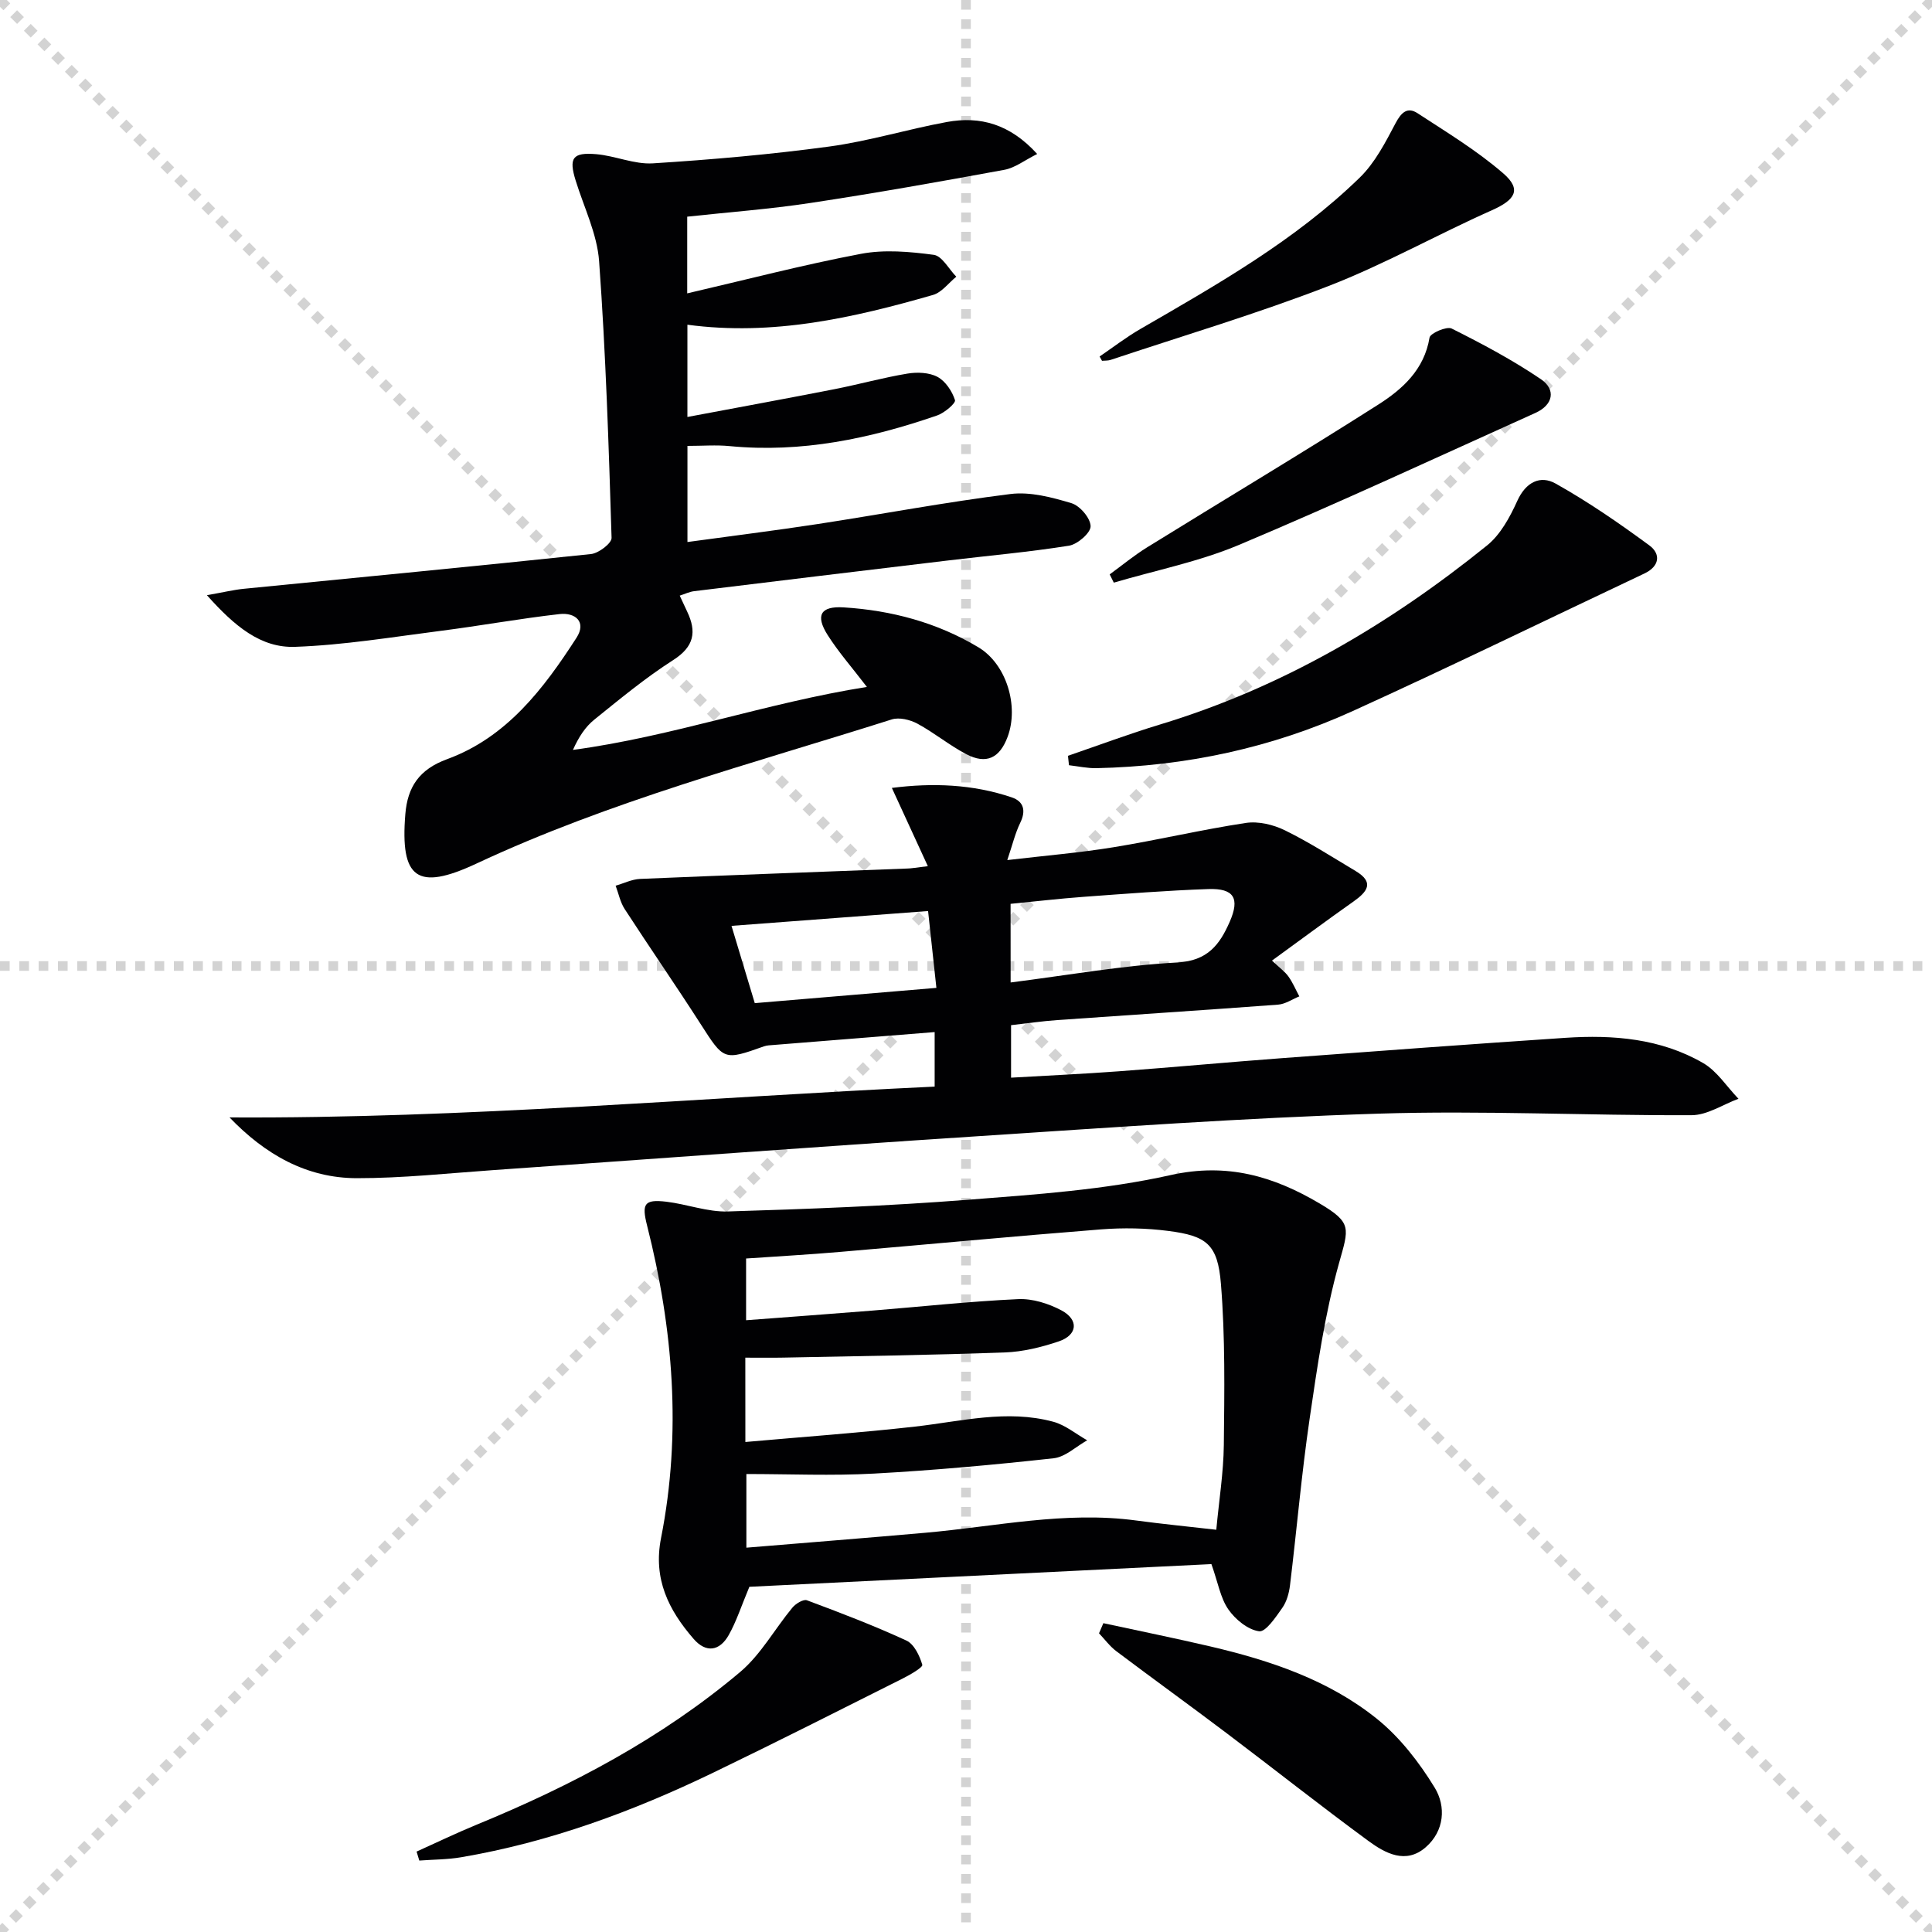
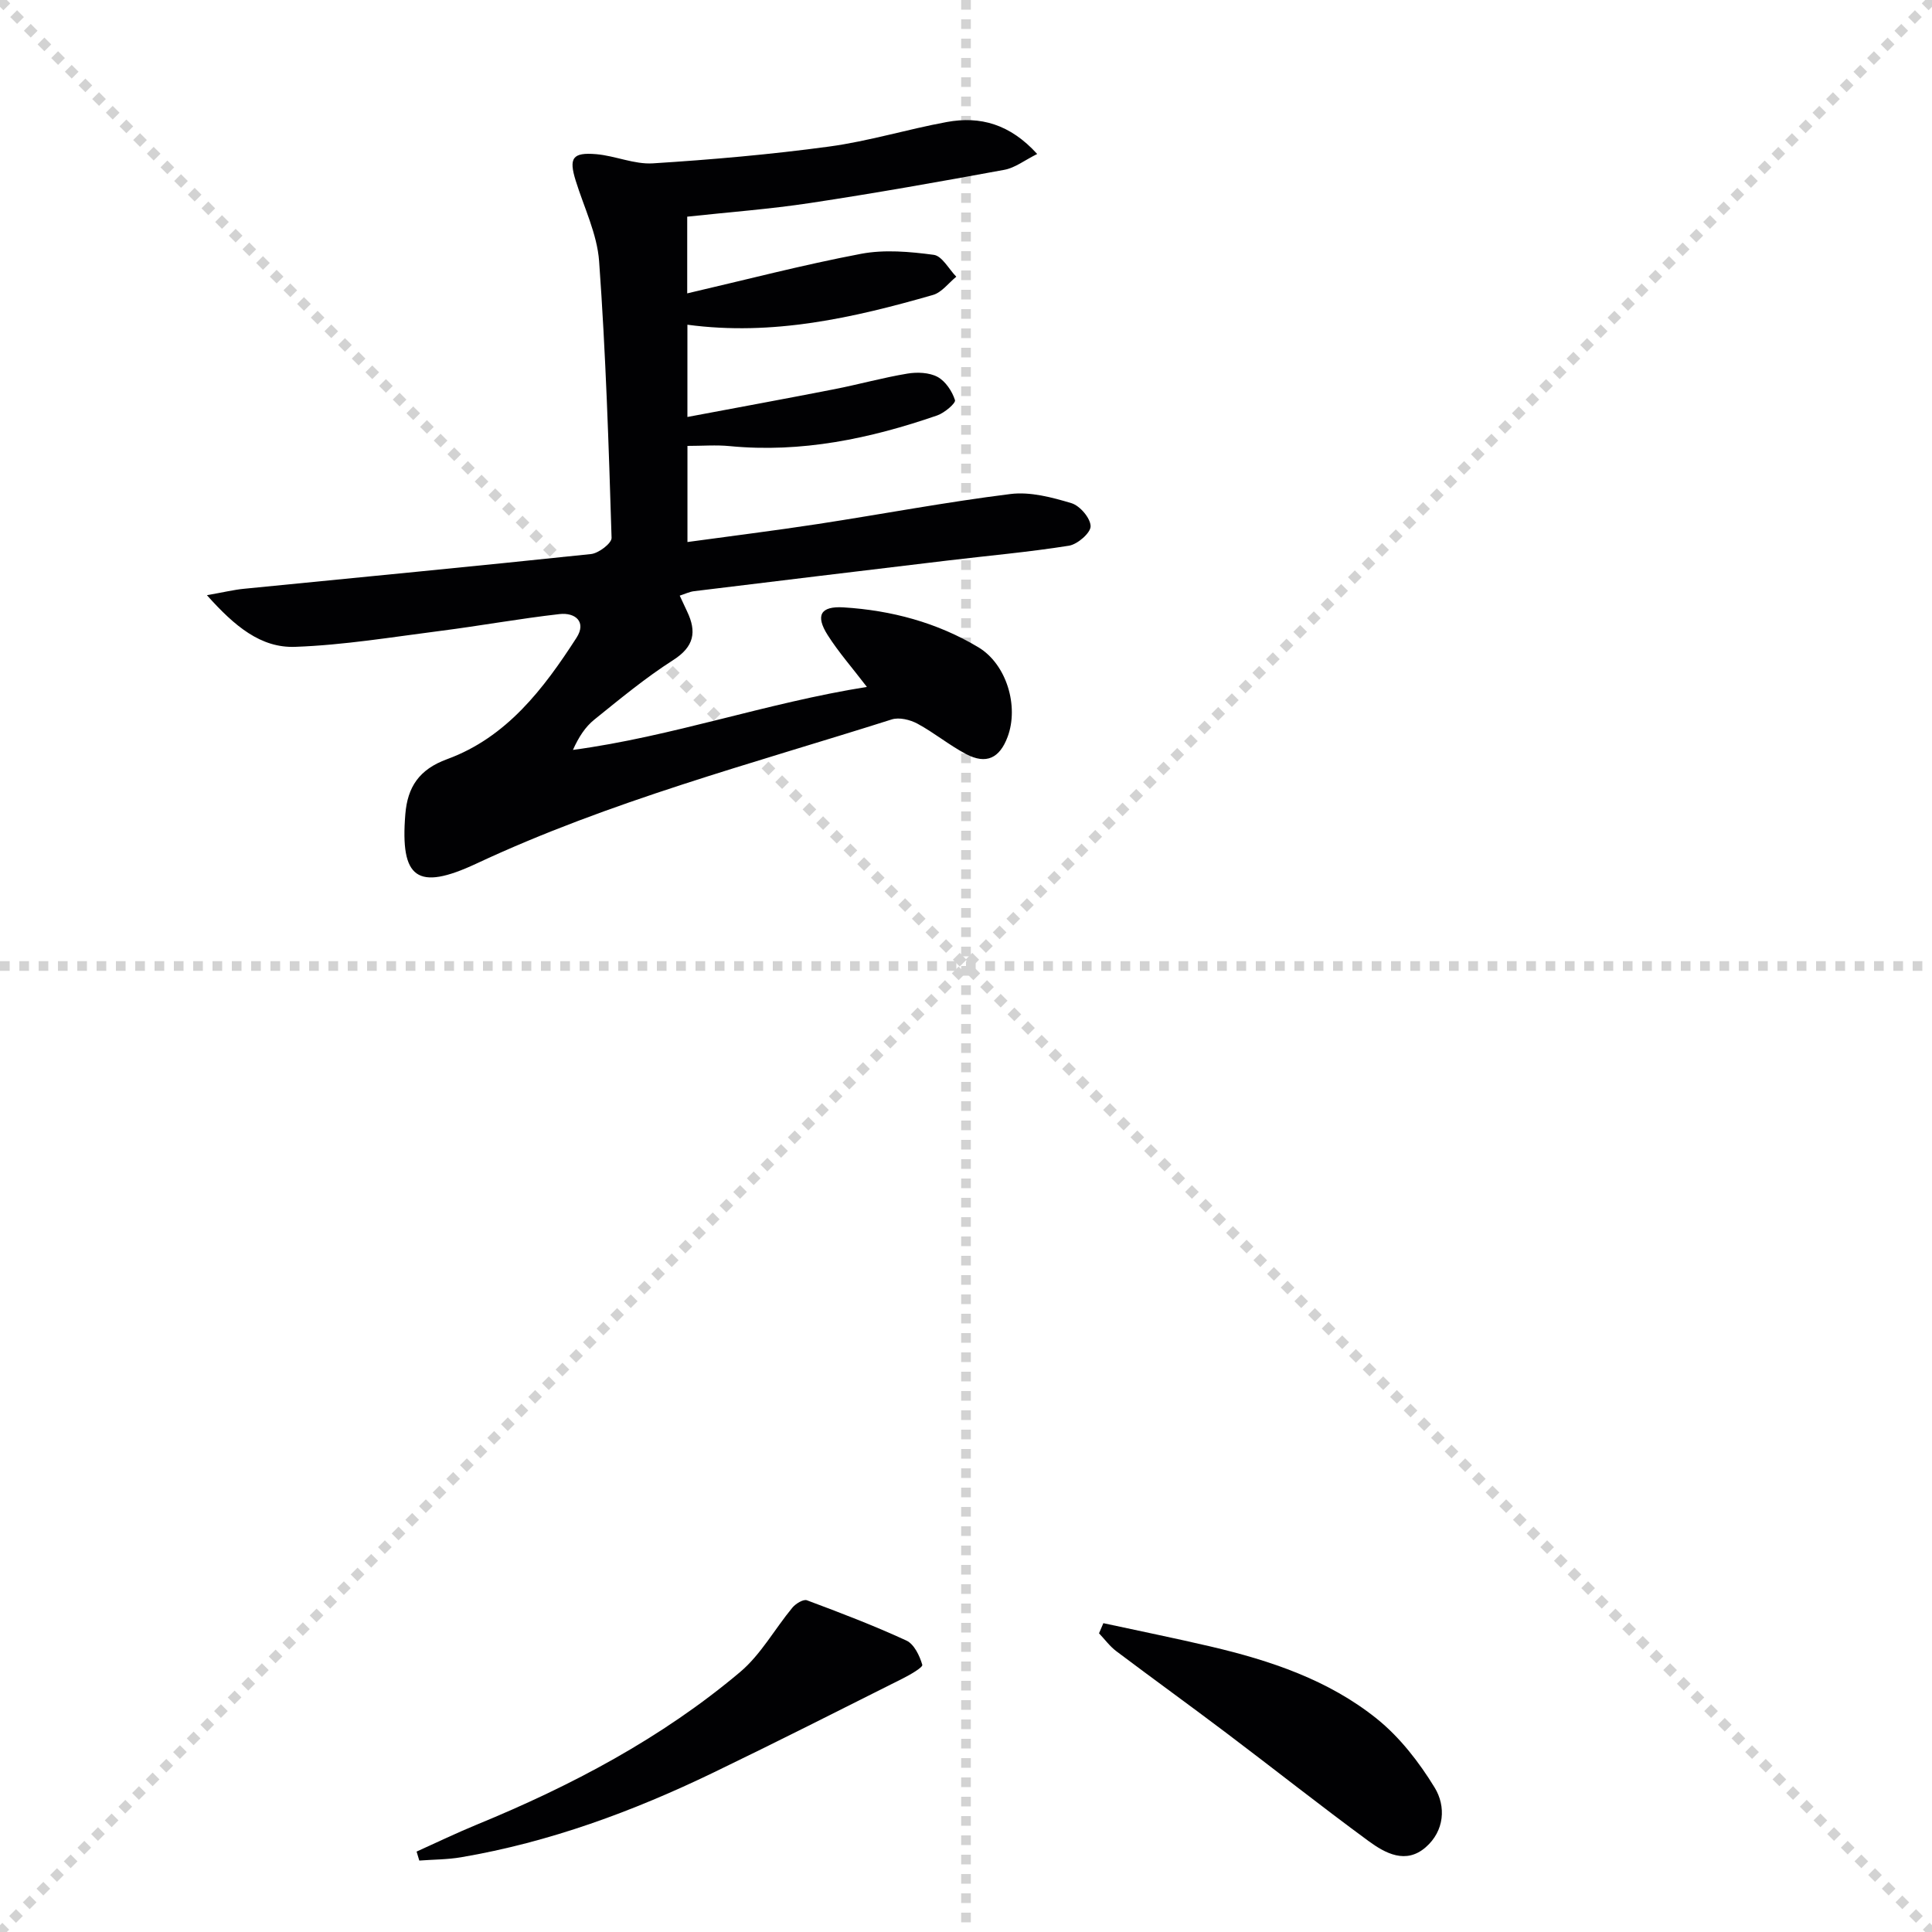
<svg xmlns="http://www.w3.org/2000/svg" enable-background="new 0 0 400 400" viewBox="0 0 400 400">
  <g stroke="lightgray" stroke-dasharray="1,1" stroke-width="1" transform="scale(2, 2)">
    <line x1="0" y1="0" x2="200" y2="200" />
    <line x1="200" y1="0" x2="0" y2="200" />
    <line x1="100" y1="0" x2="100" y2="200" />
    <line x1="0" y1="100" x2="200" y2="100" />
  </g>
  <g fill="#010103">
    <path d="m42.84 123.23c3.56-.63 5.6-1.13 7.67-1.33 23.95-2.38 47.92-4.66 71.86-7.19 1.58-.17 4.28-2.23 4.25-3.35-.59-19.1-1.2-38.21-2.58-57.27-.41-5.65-3.13-11.14-4.85-16.69-1.45-4.67-.69-5.9 4.26-5.48 3.94.34 7.87 2.14 11.72 1.9 12.2-.77 24.4-1.84 36.51-3.48 8.19-1.11 16.19-3.58 24.35-5.08 6.92-1.27 13.09.43 18.71 6.62-2.61 1.3-4.6 2.88-6.81 3.28-13.37 2.46-26.76 4.84-40.19 6.87-8.36 1.27-16.81 1.89-25.46 2.83v15.88c12.11-2.81 23.97-5.91 35.99-8.19 4.85-.92 10.09-.45 15.05.21 1.73.23 3.12 2.95 4.67 4.53-1.6 1.3-3.01 3.26-4.84 3.78-16.49 4.74-33.14 8.53-50.83 6.16v19.1c10.42-1.96 20.46-3.8 30.47-5.76 5.04-.99 10.01-2.38 15.08-3.22 2.02-.34 4.51-.24 6.23.68 1.66.89 3.03 2.97 3.62 4.81.2.63-2.18 2.65-3.68 3.17-13.92 4.81-28.12 7.79-42.99 6.35-2.78-.27-5.6-.04-8.72-.04v19.9c9.09-1.25 18.07-2.36 27.01-3.73 13.3-2.04 26.53-4.55 39.87-6.21 4.09-.51 8.57.68 12.63 1.9 1.75.53 3.93 3.09 3.96 4.77.02 1.37-2.7 3.74-4.47 4.03-8.35 1.33-16.8 2.07-25.21 3.08-17.48 2.09-34.96 4.2-52.43 6.34-.96.12-1.89.58-2.96.92.55 1.19 1.03 2.24 1.53 3.28 2.01 4.21 1.47 7.28-2.88 10.06-5.73 3.66-11.01 8.04-16.32 12.32-1.86 1.49-3.23 3.58-4.44 6.28 20.56-2.76 40.02-9.73 60.86-13.04-3.04-3.98-5.87-7.19-8.13-10.75-2.57-4.06-1.47-6.01 3.29-5.72 9.9.61 19.38 3.14 27.92 8.26 5.85 3.51 8.43 12.21 6.05 18.56-1.65 4.41-4.42 5.74-8.56 3.57-3.51-1.84-6.63-4.44-10.12-6.32-1.51-.81-3.76-1.36-5.3-.87-28.93 9.18-58.35 16.91-86 29.85-12.29 5.75-15.8 3.09-14.71-10.25.46-5.59 2.84-9.25 8.64-11.37 12.34-4.51 19.98-14.57 26.8-25.14 2.12-3.29-.25-5.27-3.52-4.9-8.22.93-16.38 2.42-24.59 3.47-10.02 1.28-20.05 2.95-30.11 3.31-7.12.28-12.55-4.25-18.3-10.69z" />
-     <path d="m192.1 179.33c-2.68-5.84-4.95-10.77-7.45-16.2 8.44-1.08 16.73-.78 24.83 1.96 2.43.82 2.99 2.71 1.76 5.24-1.06 2.17-1.62 4.59-2.69 7.74 7.92-.93 15-1.52 22-2.66 9.16-1.49 18.21-3.64 27.39-5.03 2.58-.39 5.69.35 8.09 1.53 5.05 2.48 9.82 5.55 14.66 8.44 3.89 2.33 2.42 4.26-.44 6.28-5.53 3.9-10.97 7.94-16.9 12.25 1.64 1.55 2.7 2.3 3.41 3.3.9 1.26 1.51 2.73 2.25 4.11-1.46.59-2.9 1.6-4.4 1.71-15.25 1.14-30.51 2.12-45.76 3.2-3.11.22-6.21.68-9.52 1.05v10.87c7.53-.44 14.93-.77 22.31-1.32 11.27-.83 22.51-1.88 33.78-2.72 19.56-1.46 39.11-2.9 58.68-4.21 9.91-.66 19.73.14 28.51 5.22 2.9 1.68 4.9 4.89 7.32 7.4-3.23 1.19-6.46 3.39-9.7 3.4-21.63.09-43.28-1-64.88-.32-27.9.88-55.77 2.9-83.63 4.72-33.17 2.16-66.32 4.64-99.49 6.96-9.45.66-18.9 1.69-28.35 1.68-10.41-.01-18.98-4.9-26.36-12.58 48.77.27 97.18-4.09 145.99-6.38 0-3.86 0-7.26 0-11.29-11.6.93-22.98 1.84-34.35 2.75-.33.03-.66.09-.97.2-8.4 2.98-8.3 2.92-13.2-4.72-5.12-7.97-10.51-15.77-15.67-23.72-.91-1.41-1.25-3.2-1.86-4.81 1.68-.49 3.35-1.33 5.05-1.41 18.44-.78 36.89-1.44 55.33-2.15.8-.01 1.6-.17 4.26-.49zm17.14 24.08c11.89-1.51 23.16-3.53 34.51-4.14 6.31-.34 8.78-3.72 10.84-8.4 2.15-4.89.9-6.98-4.41-6.8-8.62.3-17.22.98-25.83 1.61-5.04.37-10.06.96-15.12 1.45.01 5.5.01 10.28.01 16.28zm-52.97 4.28c12.55-1.05 24.86-2.09 37.6-3.16-.6-5.54-1.15-10.66-1.72-15.91-14.02 1.06-27.28 2.06-40.7 3.07 1.73 5.74 3.25 10.78 4.82 16z" />
-     <path d="m250.81 323.83c-31.82 1.56-63.97 3.14-95.66 4.7-1.67 3.99-2.68 7.16-4.28 10-1.87 3.3-4.68 3.78-7.28.77-5.16-5.96-8.4-12.38-6.73-20.86 4.29-21.74 2.52-43.32-2.88-64.67-1.15-4.53-.63-5.51 3.97-4.97 4.27.51 8.52 2.15 12.74 2.02 16.57-.5 33.16-1.13 49.69-2.42 14.06-1.09 28.28-2.06 41.98-5.11 11.69-2.61 21.3.24 30.81 5.85 6.83 4.03 6.09 5.12 4.05 12.42-2.92 10.46-4.49 21.34-6.07 32.13-1.68 11.46-2.67 23.03-4.07 34.54-.2 1.61-.68 3.37-1.6 4.67-1.35 1.92-3.43 5.03-4.8 4.84-2.34-.33-4.92-2.45-6.37-4.54-1.63-2.35-2.12-5.49-3.5-9.37zm-96.49-25.28c12.08-1.08 23.64-1.89 35.14-3.19 9.54-1.08 19.02-3.6 28.62-1 2.5.68 4.68 2.53 7.01 3.84-2.31 1.29-4.53 3.46-6.96 3.72-12.36 1.36-24.76 2.49-37.17 3.17-8.73.48-17.51.09-26.43.09v15.25c12.63-1.05 24.86-2.01 37.07-3.09 14.51-1.28 28.9-4.52 43.61-2.54 5.36.72 10.75 1.25 16.61 1.92.56-6.04 1.49-11.78 1.56-17.54.12-11.12.3-22.29-.6-33.36-.66-8.2-2.95-9.95-10.9-10.97-4.58-.59-9.31-.68-13.92-.32-18.04 1.42-36.06 3.13-54.1 4.67-6.41.55-12.83.91-19.39 1.36v12.78c8.93-.68 17.5-1.3 26.07-1.99 10.08-.81 20.15-1.91 30.25-2.38 2.97-.14 6.3.91 8.97 2.33 3.65 1.95 3.34 5.1-.55 6.42-3.58 1.21-7.41 2.15-11.17 2.29-15.28.55-30.58.76-45.87 1.07-2.58.05-5.16.01-7.86.01.01 5.85.01 10.98.01 17.46z" />
-     <path d="m221.11 156.48c6.36-2.18 12.66-4.54 19.09-6.49 25.17-7.63 47.39-20.67 67.7-37.08 2.77-2.24 4.72-5.86 6.24-9.21 1.77-3.91 4.78-5.36 7.94-3.58 6.74 3.78 13.15 8.2 19.39 12.79 2.41 1.77 2.16 4.33-1.02 5.83-20.11 9.5-40.11 19.26-60.35 28.46-16.79 7.64-34.59 11.44-53.07 11.84-1.9.04-3.81-.39-5.71-.61-.07-.65-.14-1.3-.21-1.95z" />
    <path d="m86.25 383.35c4.15-1.87 8.25-3.85 12.46-5.58 19.62-8.06 38.26-17.89 54.53-31.6 4.29-3.62 7.16-8.91 10.82-13.33.68-.82 2.27-1.79 3-1.52 6.94 2.59 13.88 5.24 20.6 8.34 1.6.74 2.75 3.15 3.29 5.02.15.53-2.53 2.07-4.06 2.84-13.05 6.55-26.07 13.14-39.22 19.49-16.64 8.03-33.88 14.39-52.17 17.51-2.85.49-5.79.47-8.69.69-.19-.62-.37-1.24-.56-1.86z" />
    <path d="m228.44 336.06c7.39 1.6 14.8 3.1 22.16 4.82 12.39 2.9 24.46 6.93 34.47 14.98 4.76 3.83 8.75 8.99 11.96 14.24 2.38 3.89 2.04 8.97-1.86 12.36-4.11 3.57-8.36 1.25-11.84-1.3-9.92-7.28-19.56-14.92-29.38-22.33-7.56-5.71-15.25-11.26-22.82-16.96-1.36-1.02-2.4-2.46-3.59-3.71.29-.71.59-1.4.9-2.1z" />
-     <path d="m229.75 118.92c2.58-1.88 5.05-3.93 7.75-5.6 15.94-9.87 32.04-19.48 47.85-29.55 5.01-3.19 9.53-7.24 10.62-13.87.15-.91 3.55-2.39 4.58-1.88 6.33 3.17 12.63 6.52 18.48 10.49 3.16 2.14 2.55 5.31-1.12 6.97-20.41 9.2-40.73 18.64-61.36 27.32-8.28 3.49-17.28 5.27-25.95 7.83-.28-.58-.56-1.14-.85-1.71z" />
-     <path d="m227.66 73.81c2.8-1.91 5.5-3.99 8.43-5.69 15.98-9.24 32.08-18.36 45.42-31.34 3.16-3.07 5.33-7.3 7.43-11.28 1.18-2.23 2.45-3.42 4.53-2.07 6.06 3.96 12.32 7.75 17.76 12.46 3.86 3.34 2.5 5.48-2.33 7.63-11.36 5.05-22.26 11.21-33.82 15.69-14.8 5.74-30.06 10.27-45.13 15.3-.56.19-1.19.13-1.79.19-.16-.29-.33-.59-.5-.89z" />
  </g>
</svg>